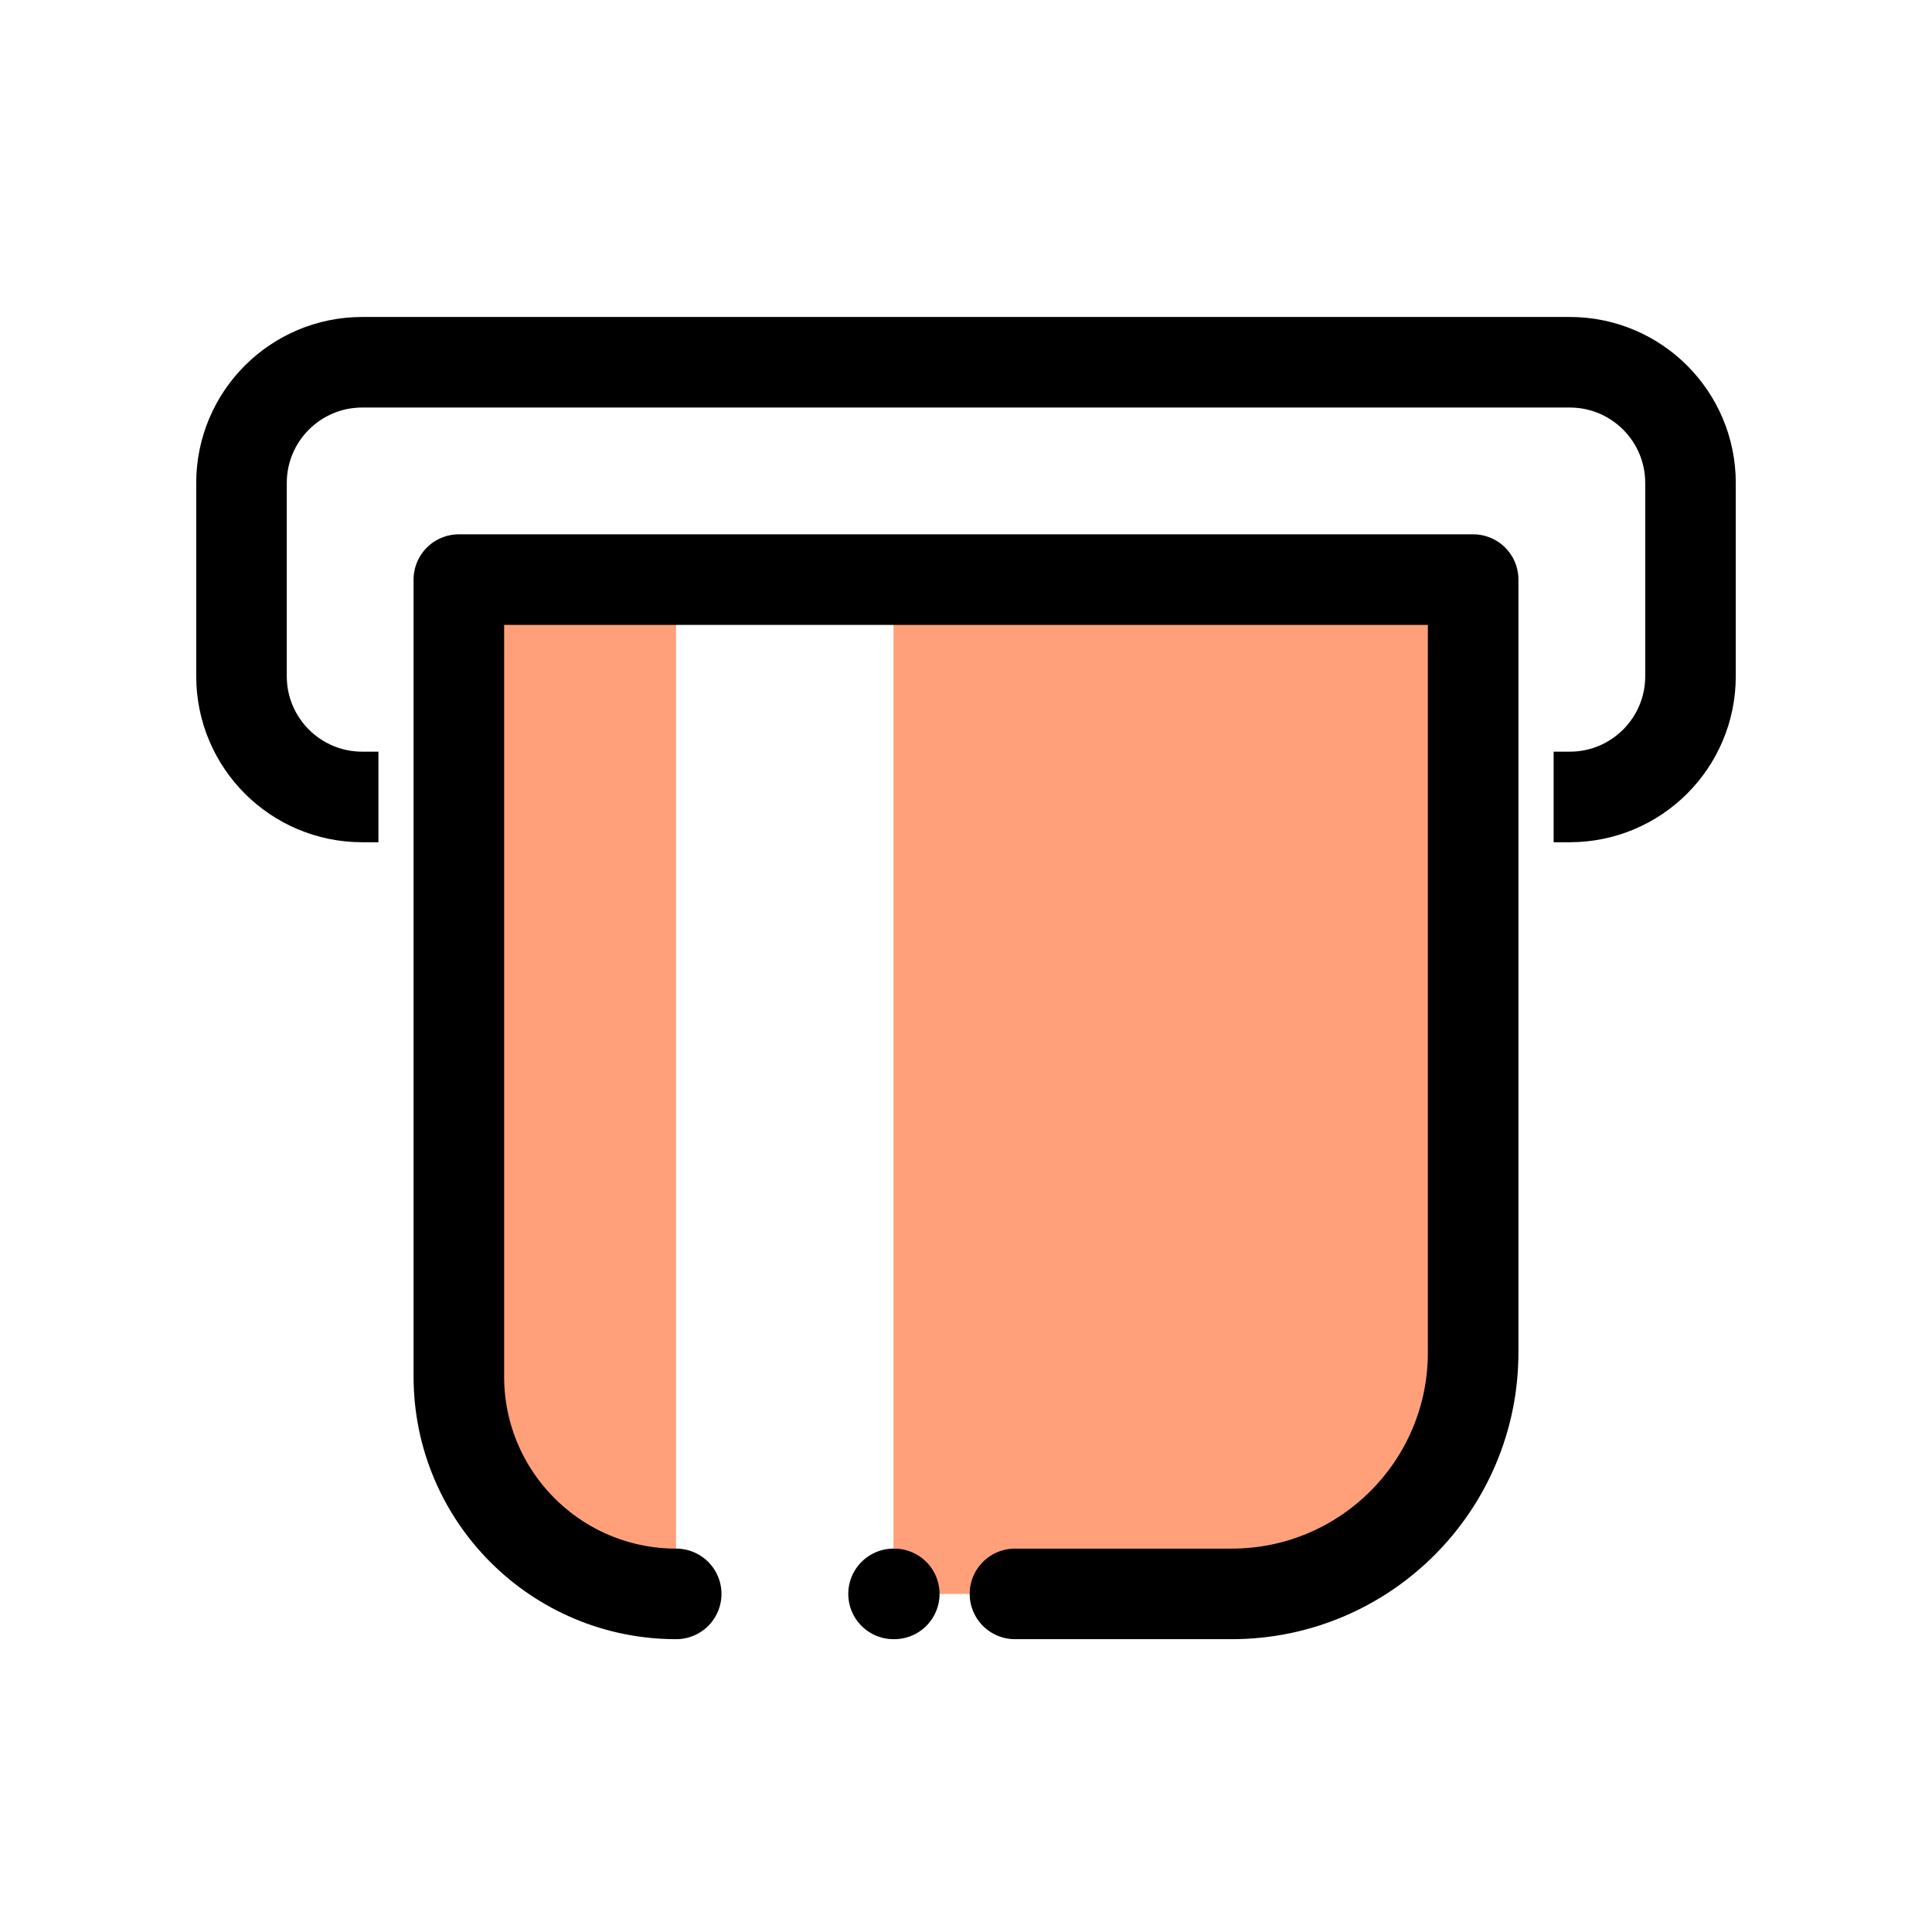
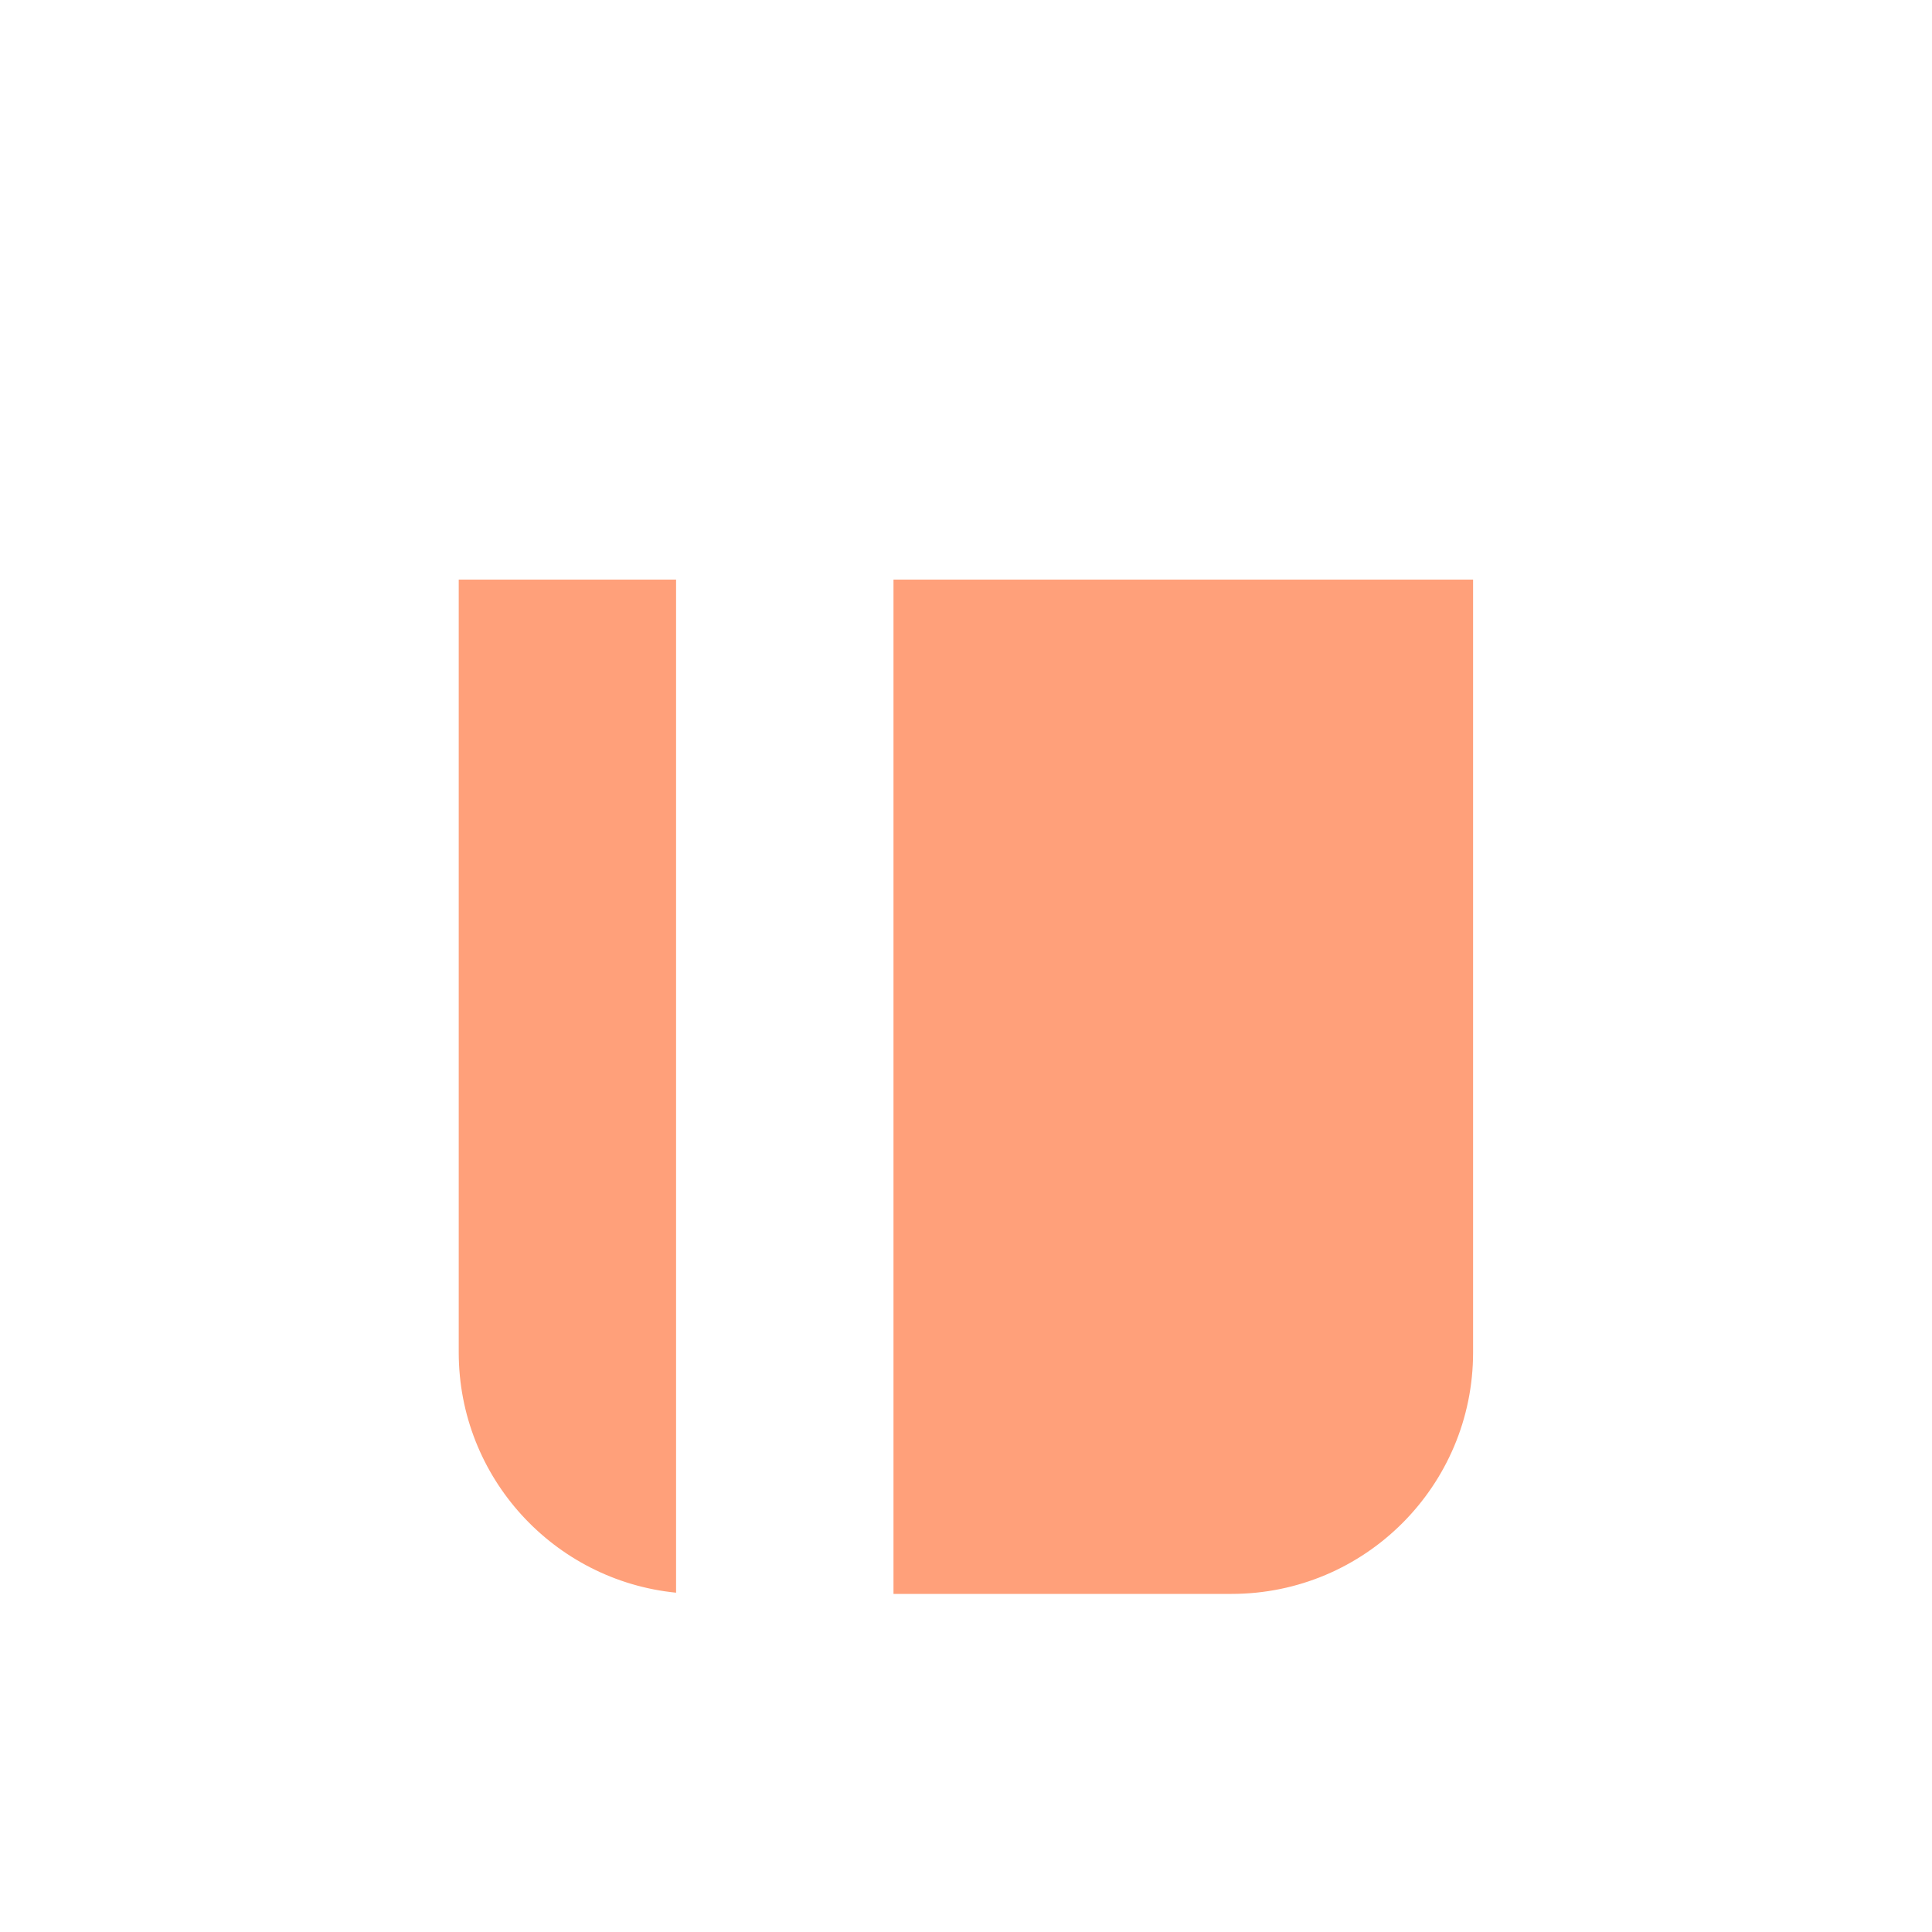
<svg xmlns="http://www.w3.org/2000/svg" width="32" height="32" viewBox="0 0 32 32" fill="none">
-   <path d="M6.268 13.2H6C4.895 13.2 4 12.305 4 11.2V8C4 6.895 4.895 6 6 6H26C27.105 6 28 6.895 28 8V11.2C28 12.305 27.105 13.2 26 13.2H25.733" stroke="black" stroke-width="1.5" />
  <path d="M24.399 22.4C24.399 24.609 22.608 26.4 20.399 26.4H14.799V9.6H24.399V22.4ZM11.198 26.38C9.177 26.179 7.598 24.474 7.598 22.4V9.6H11.198V26.38Z" fill="#FFA07A" />
-   <path d="M16.811 26.4H20.4C22.609 26.4 24.4 24.609 24.4 22.4V9.6H7.6V22.8C7.6 24.788 9.212 26.4 11.2 26.4M14.812 26.4H14.8" stroke="black" stroke-width="1.5" stroke-linecap="round" stroke-linejoin="round" />
</svg>